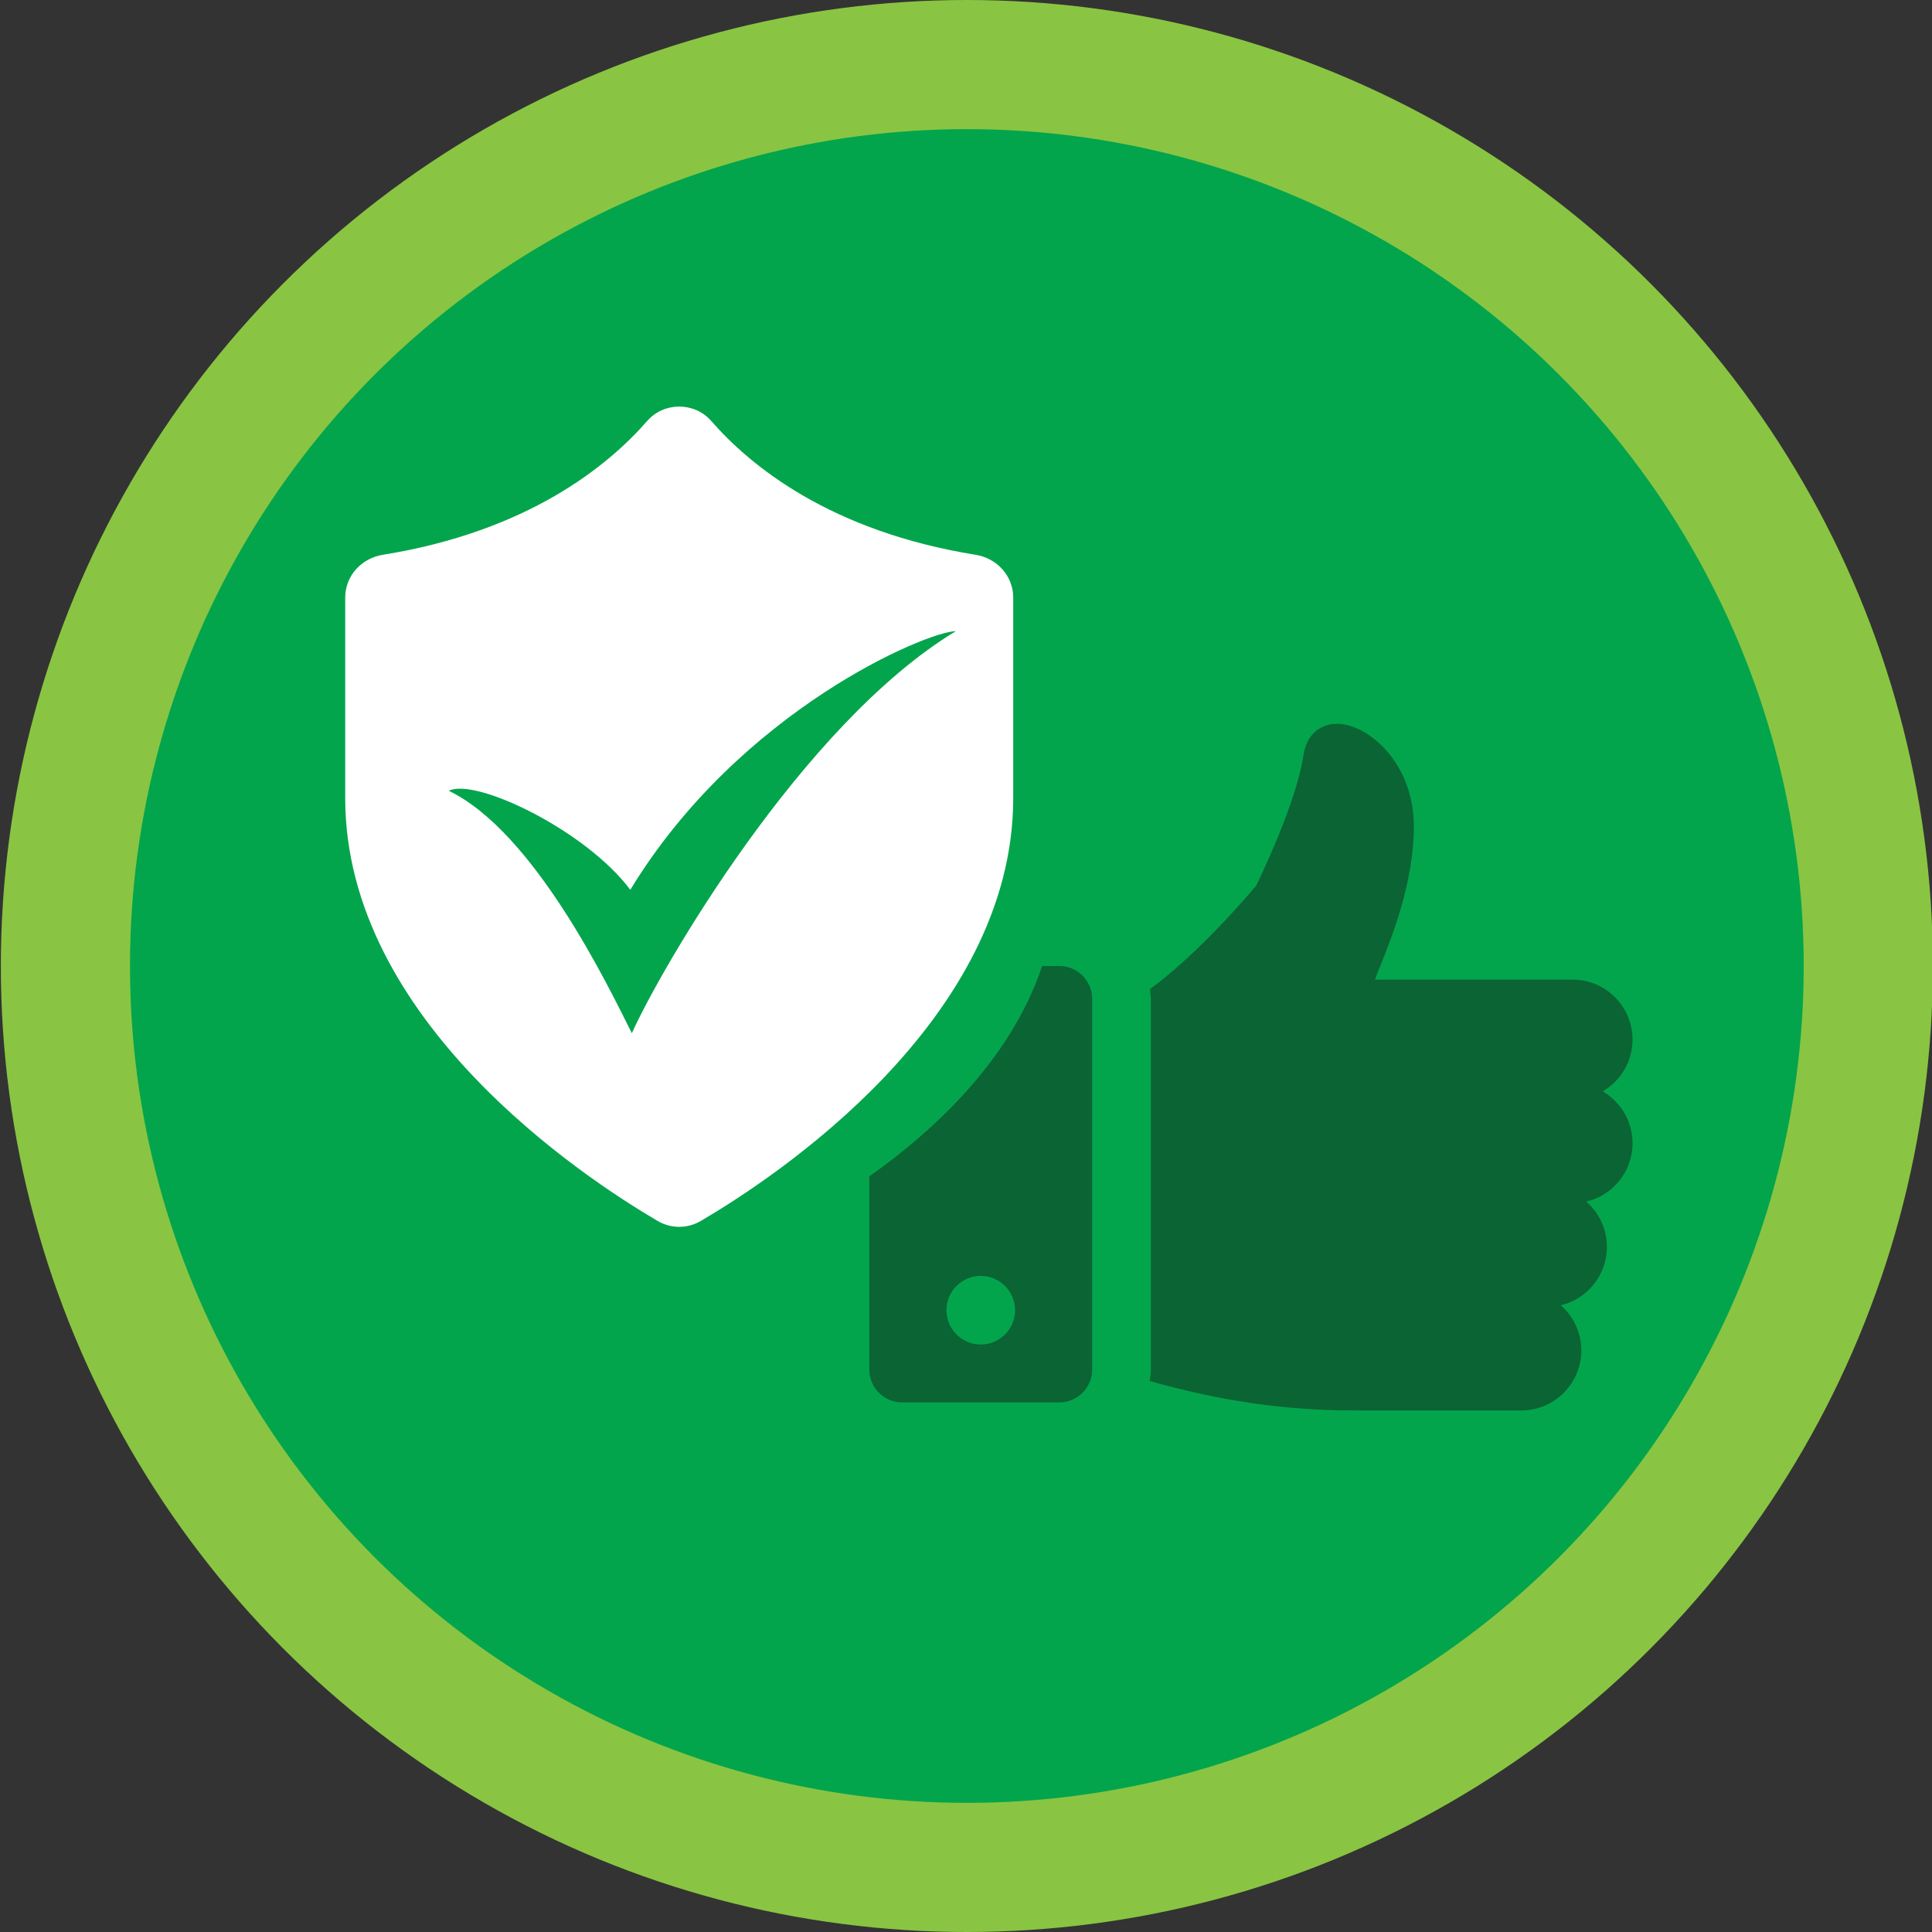
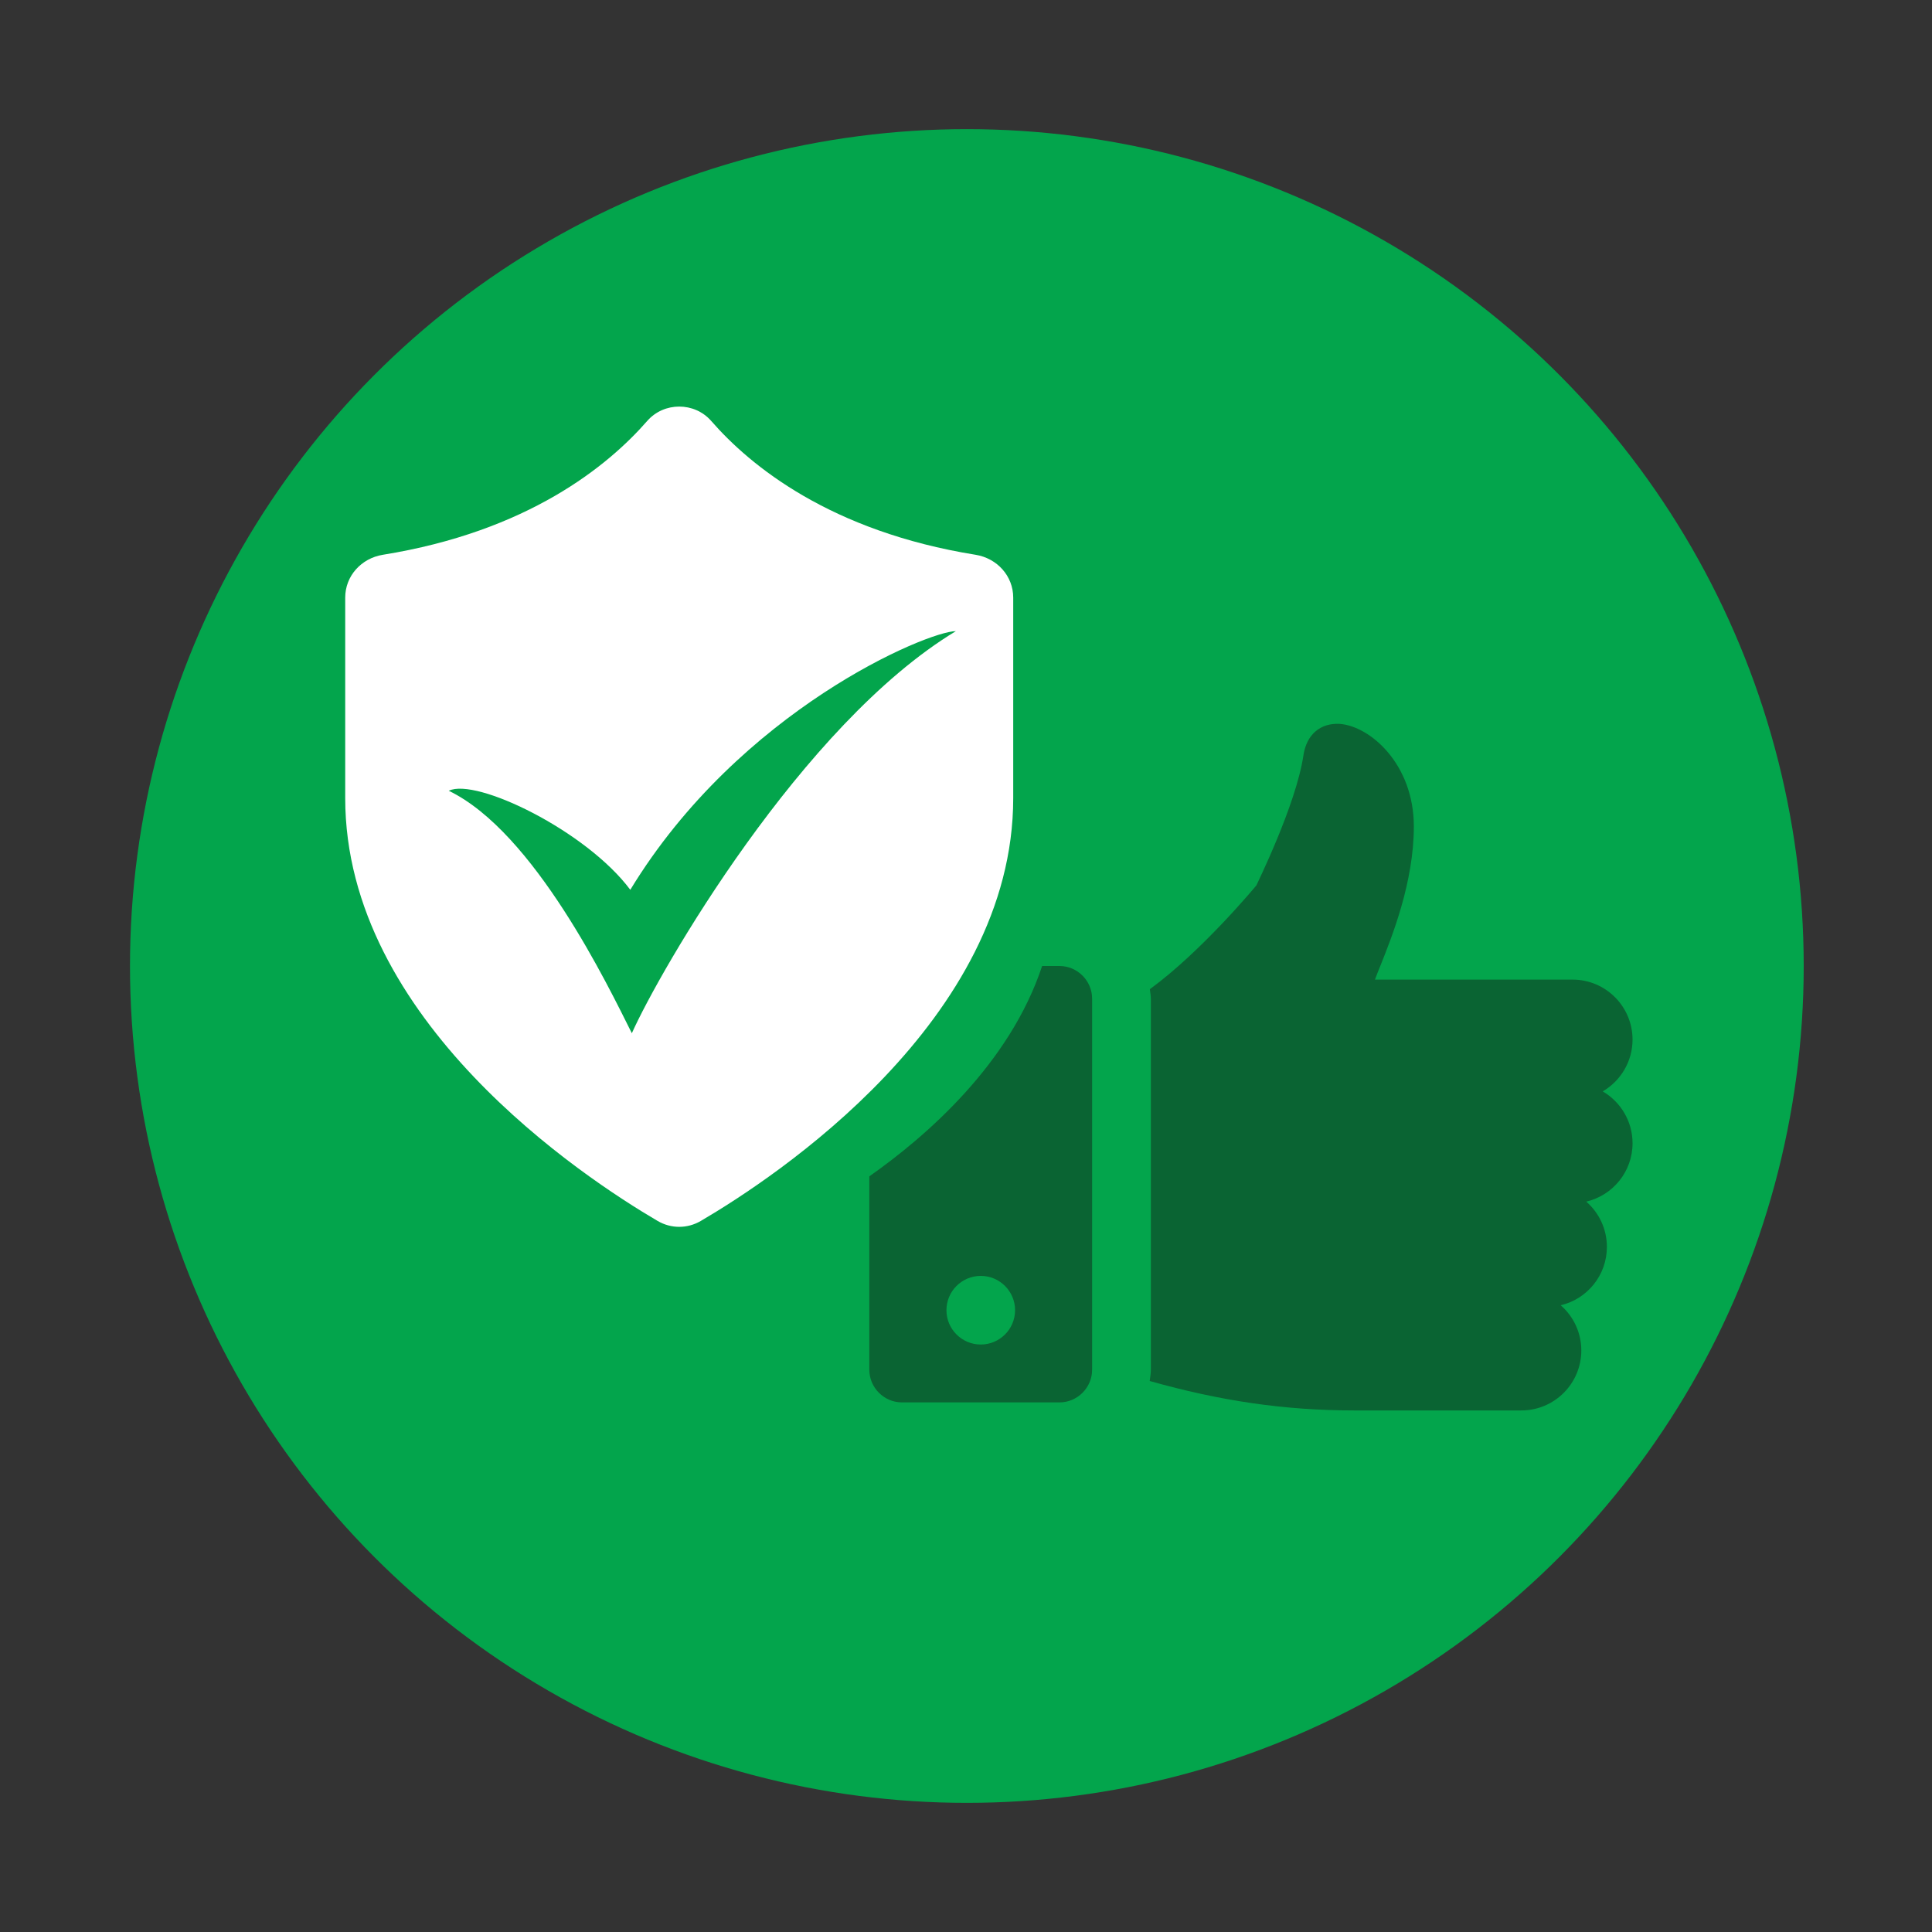
<svg xmlns="http://www.w3.org/2000/svg" version="1.1" viewBox="0 0 250 250">
  <rect x="0" y="0" width="250" height="250" fill="#333333" stroke="none" />
  <defs>
    <style>
      .cls-1 {
        fill: #03a54c;
      }

      .cls-2 {
        fill: #fff;
      }

      .cls-3 {
        fill: #0a6433;
      }

      .cls-4 {
        fill: #89c542;
      }
    </style>
  </defs>
  <g>
    <g id="Layer_1">
      <g>
-         <circle class="cls-4" cx="125.11" cy="125" r="125" />
        <circle class="cls-1" cx="125.11" cy="125" r="108.29" />
        <path class="cls-3" d="M207.4,141.22c2.3-1.35,3.85-3.85,3.85-6.7,0-4.28-3.48-7.76-7.76-7.76h-25.57c.19-.52.45-1.18.7-1.79,1.51-3.78,4.33-10.81,4.33-18.02,0-8.1-5.67-12.99-9.59-13.28-2.51-.14-4.3,1.38-4.7,4.08-.95,6.43-6.11,16.81-6.08,16.81,0,0,0,0,0,0-.09.11-7.05,8.52-13.79,13.44.04.42.13.82.13,1.25v47.98c0,.5-.09.98-.15,1.47,9.05,2.56,17.41,3.81,26.43,3.81h21.66c4.28,0,7.76-3.48,7.76-7.76,0-2.33-1.03-4.43-2.67-5.85,3.43-.8,5.98-3.88,5.98-7.55,0-2.34-1.03-4.43-2.67-5.86,3.43-.8,5.99-3.88,5.99-7.55,0-2.86-1.55-5.36-3.85-6.71Z" />
        <path class="cls-3" d="M137.09,125h-2.24c-4.18,12.64-14.96,22.02-22.36,27.22v25.02c0,2.32,1.9,4.23,4.23,4.23h20.37c2.32,0,4.23-1.9,4.23-4.23v-48.01c0-2.32-1.9-4.23-4.23-4.23ZM126.91,173.98c-2.45,0-4.44-1.99-4.44-4.44s1.99-4.44,4.44-4.44,4.44,1.99,4.44,4.44-1.99,4.44-4.44,4.44Z" />
-         <path class="cls-2" d="M131.11,103.27v-25.94c0-2.8-2.09-5.09-4.86-5.54-18.77-3.02-29.14-11.49-34.22-17.32-2.17-2.48-6.11-2.48-8.28,0-5.09,5.83-15.45,14.3-34.22,17.32-2.77.45-4.86,2.73-4.86,5.54v25.94c0,28.79,30.83,49.09,40.41,54.71,1.75,1.03,3.87,1.03,5.62,0,9.59-5.62,40.41-25.93,40.41-54.71ZM108.88,97.22l-22.07,22.07c-1.11,1.11-2.62,1.74-4.19,1.74s-3.08-.63-4.19-1.74l-11.54-11.54c-2.32-2.32-2.31-6.07,0-8.39,2.32-2.32,6.07-2.31,8.38,0l7.35,7.36,17.88-17.88c2.32-2.32,6.07-2.32,8.38,0,2.31,2.32,2.31,6.07,0,8.39Z" />
+         <path class="cls-2" d="M131.11,103.27v-25.94c0-2.8-2.09-5.09-4.86-5.54-18.77-3.02-29.14-11.49-34.22-17.32-2.17-2.48-6.11-2.48-8.28,0-5.09,5.83-15.45,14.3-34.22,17.32-2.77.45-4.86,2.73-4.86,5.54v25.94c0,28.79,30.83,49.09,40.41,54.71,1.75,1.03,3.87,1.03,5.62,0,9.59-5.62,40.41-25.93,40.41-54.71ZM108.88,97.22l-22.07,22.07c-1.11,1.11-2.62,1.74-4.19,1.74s-3.08-.63-4.19-1.74l-11.54-11.54l7.35,7.36,17.88-17.88c2.32-2.32,6.07-2.32,8.38,0,2.31,2.32,2.31,6.07,0,8.39Z" />
        <rect class="cls-2" x="54.53" y="79.63" width="62.36" height="45.37" />
        <path class="cls-1" d="M58.08,102.32c3.53-1.71,17.78,5.18,23.48,12.82,14.19-23.32,38.5-33.47,42.13-33.47-19.98,12.07-38.3,43.91-41.93,52.03-3.07-6.12-12.6-26.01-23.68-31.37Z" />
      </g>
    </g>
  </g>
</svg>